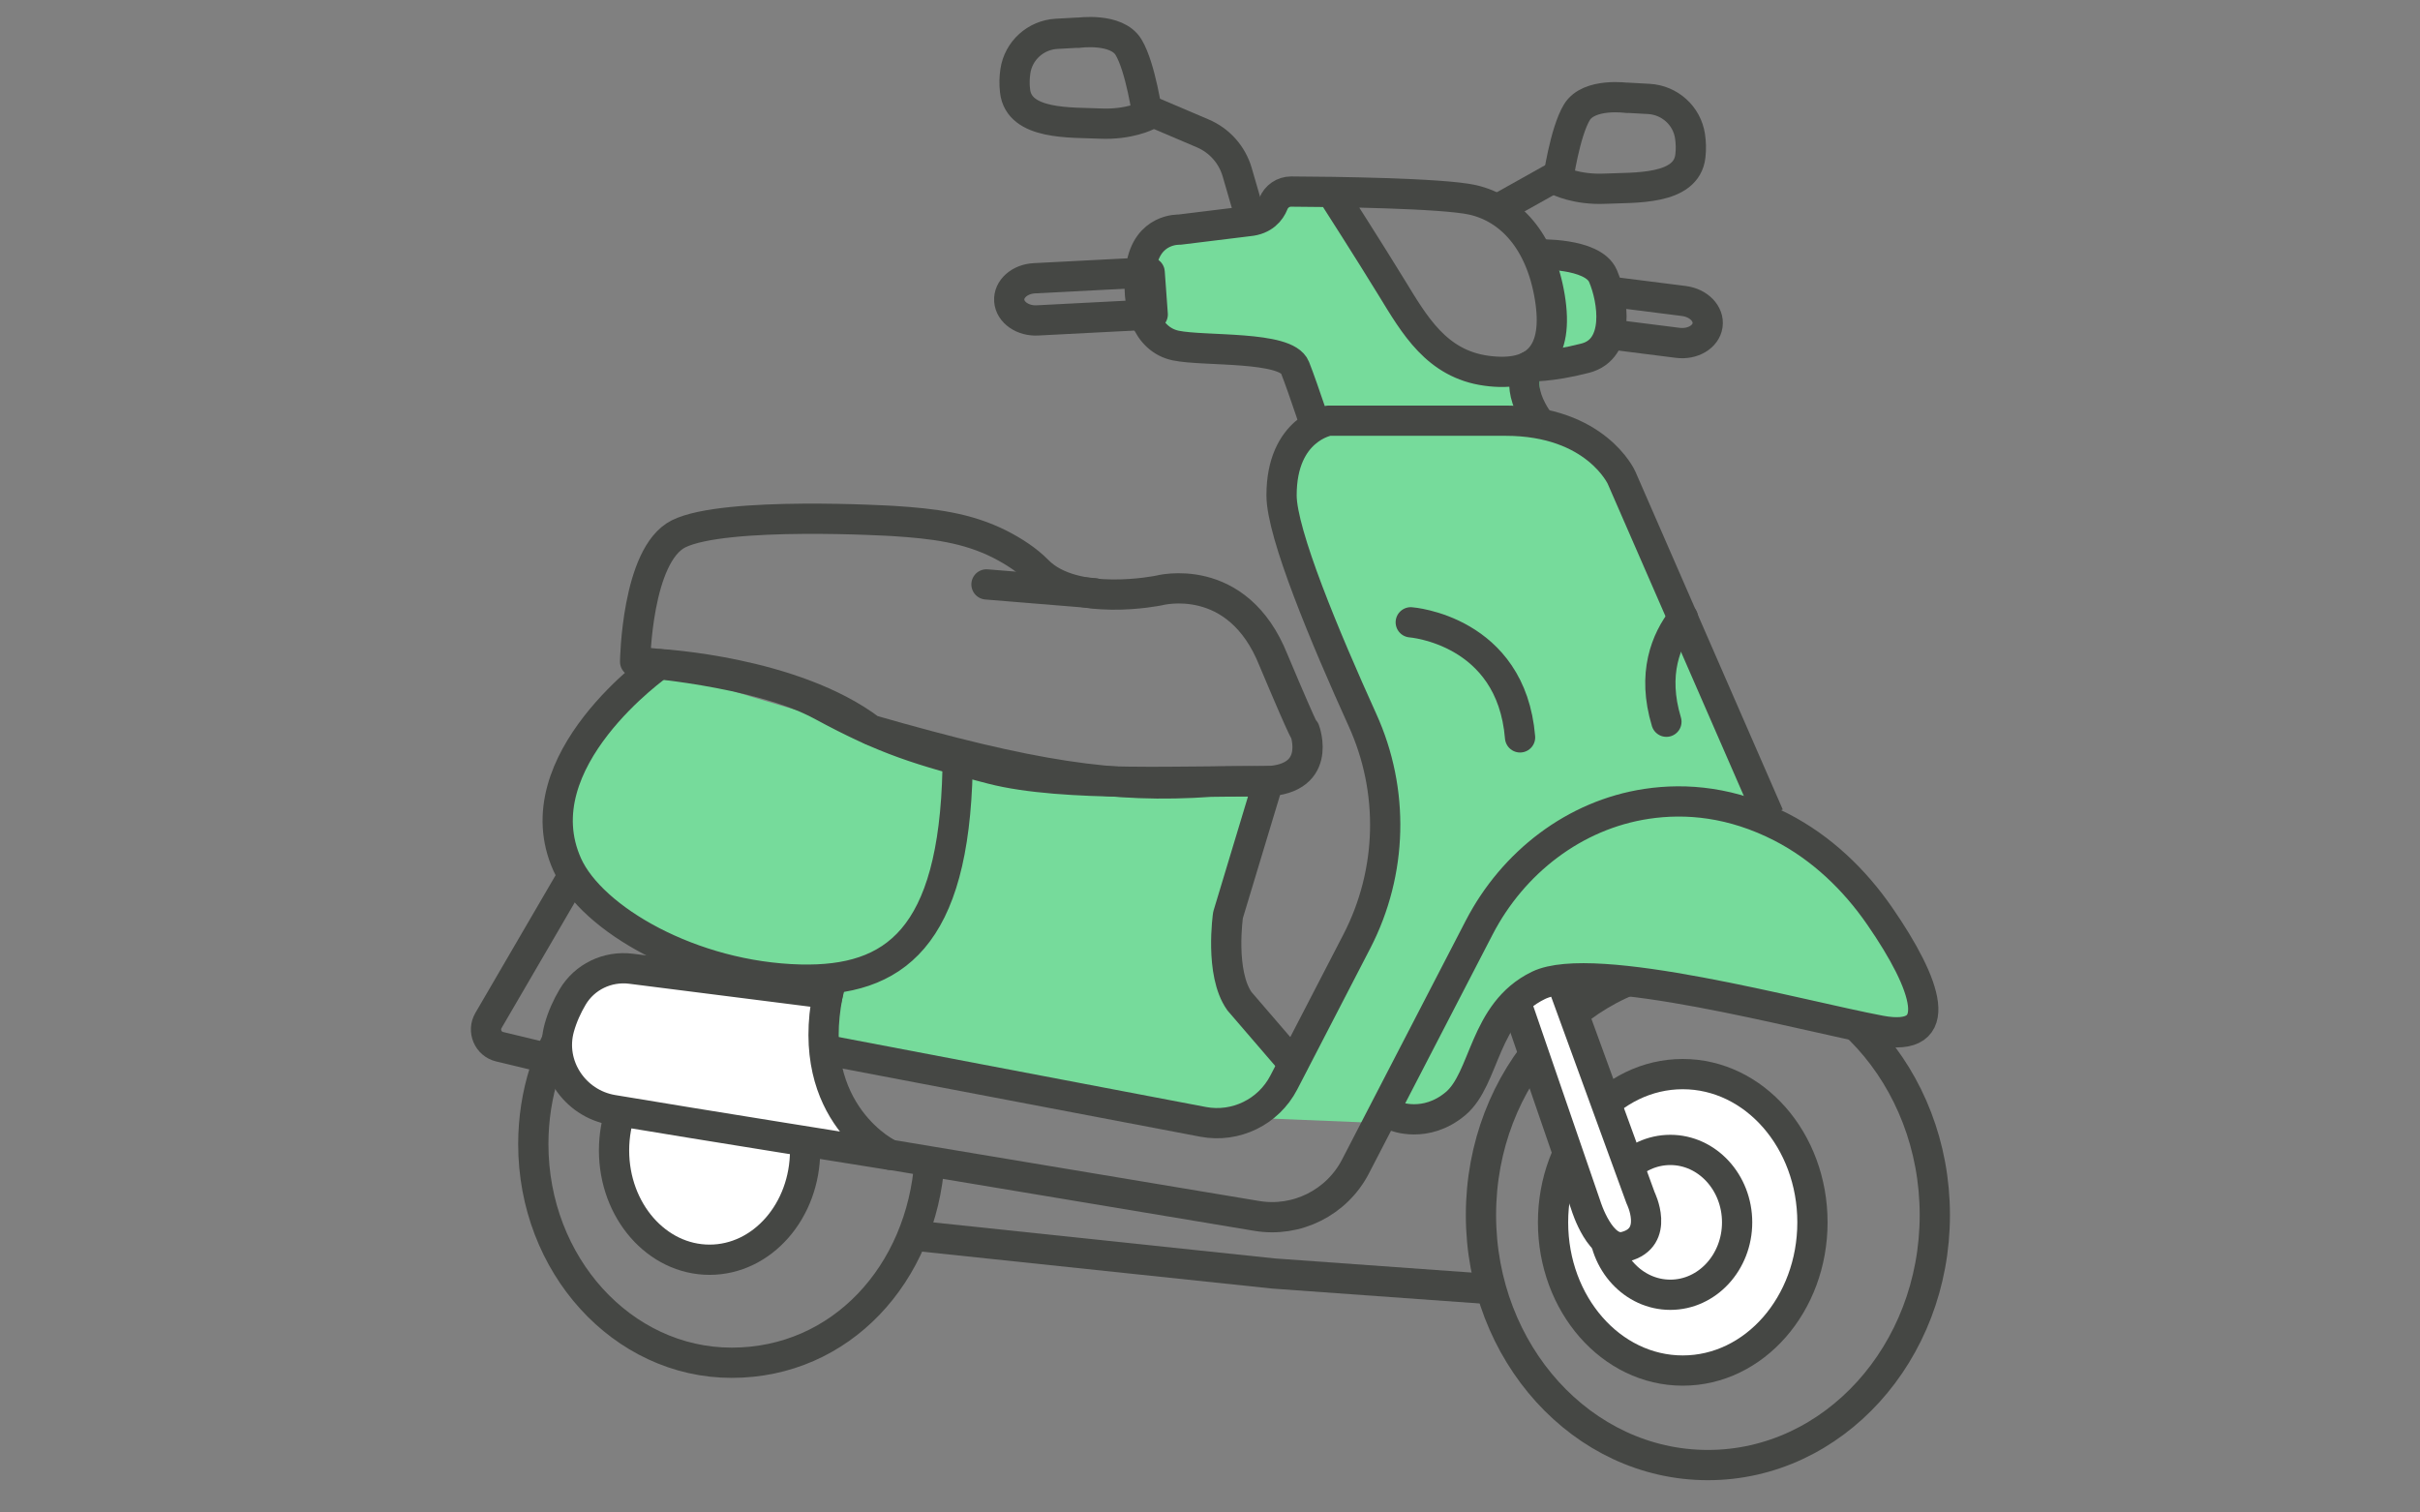
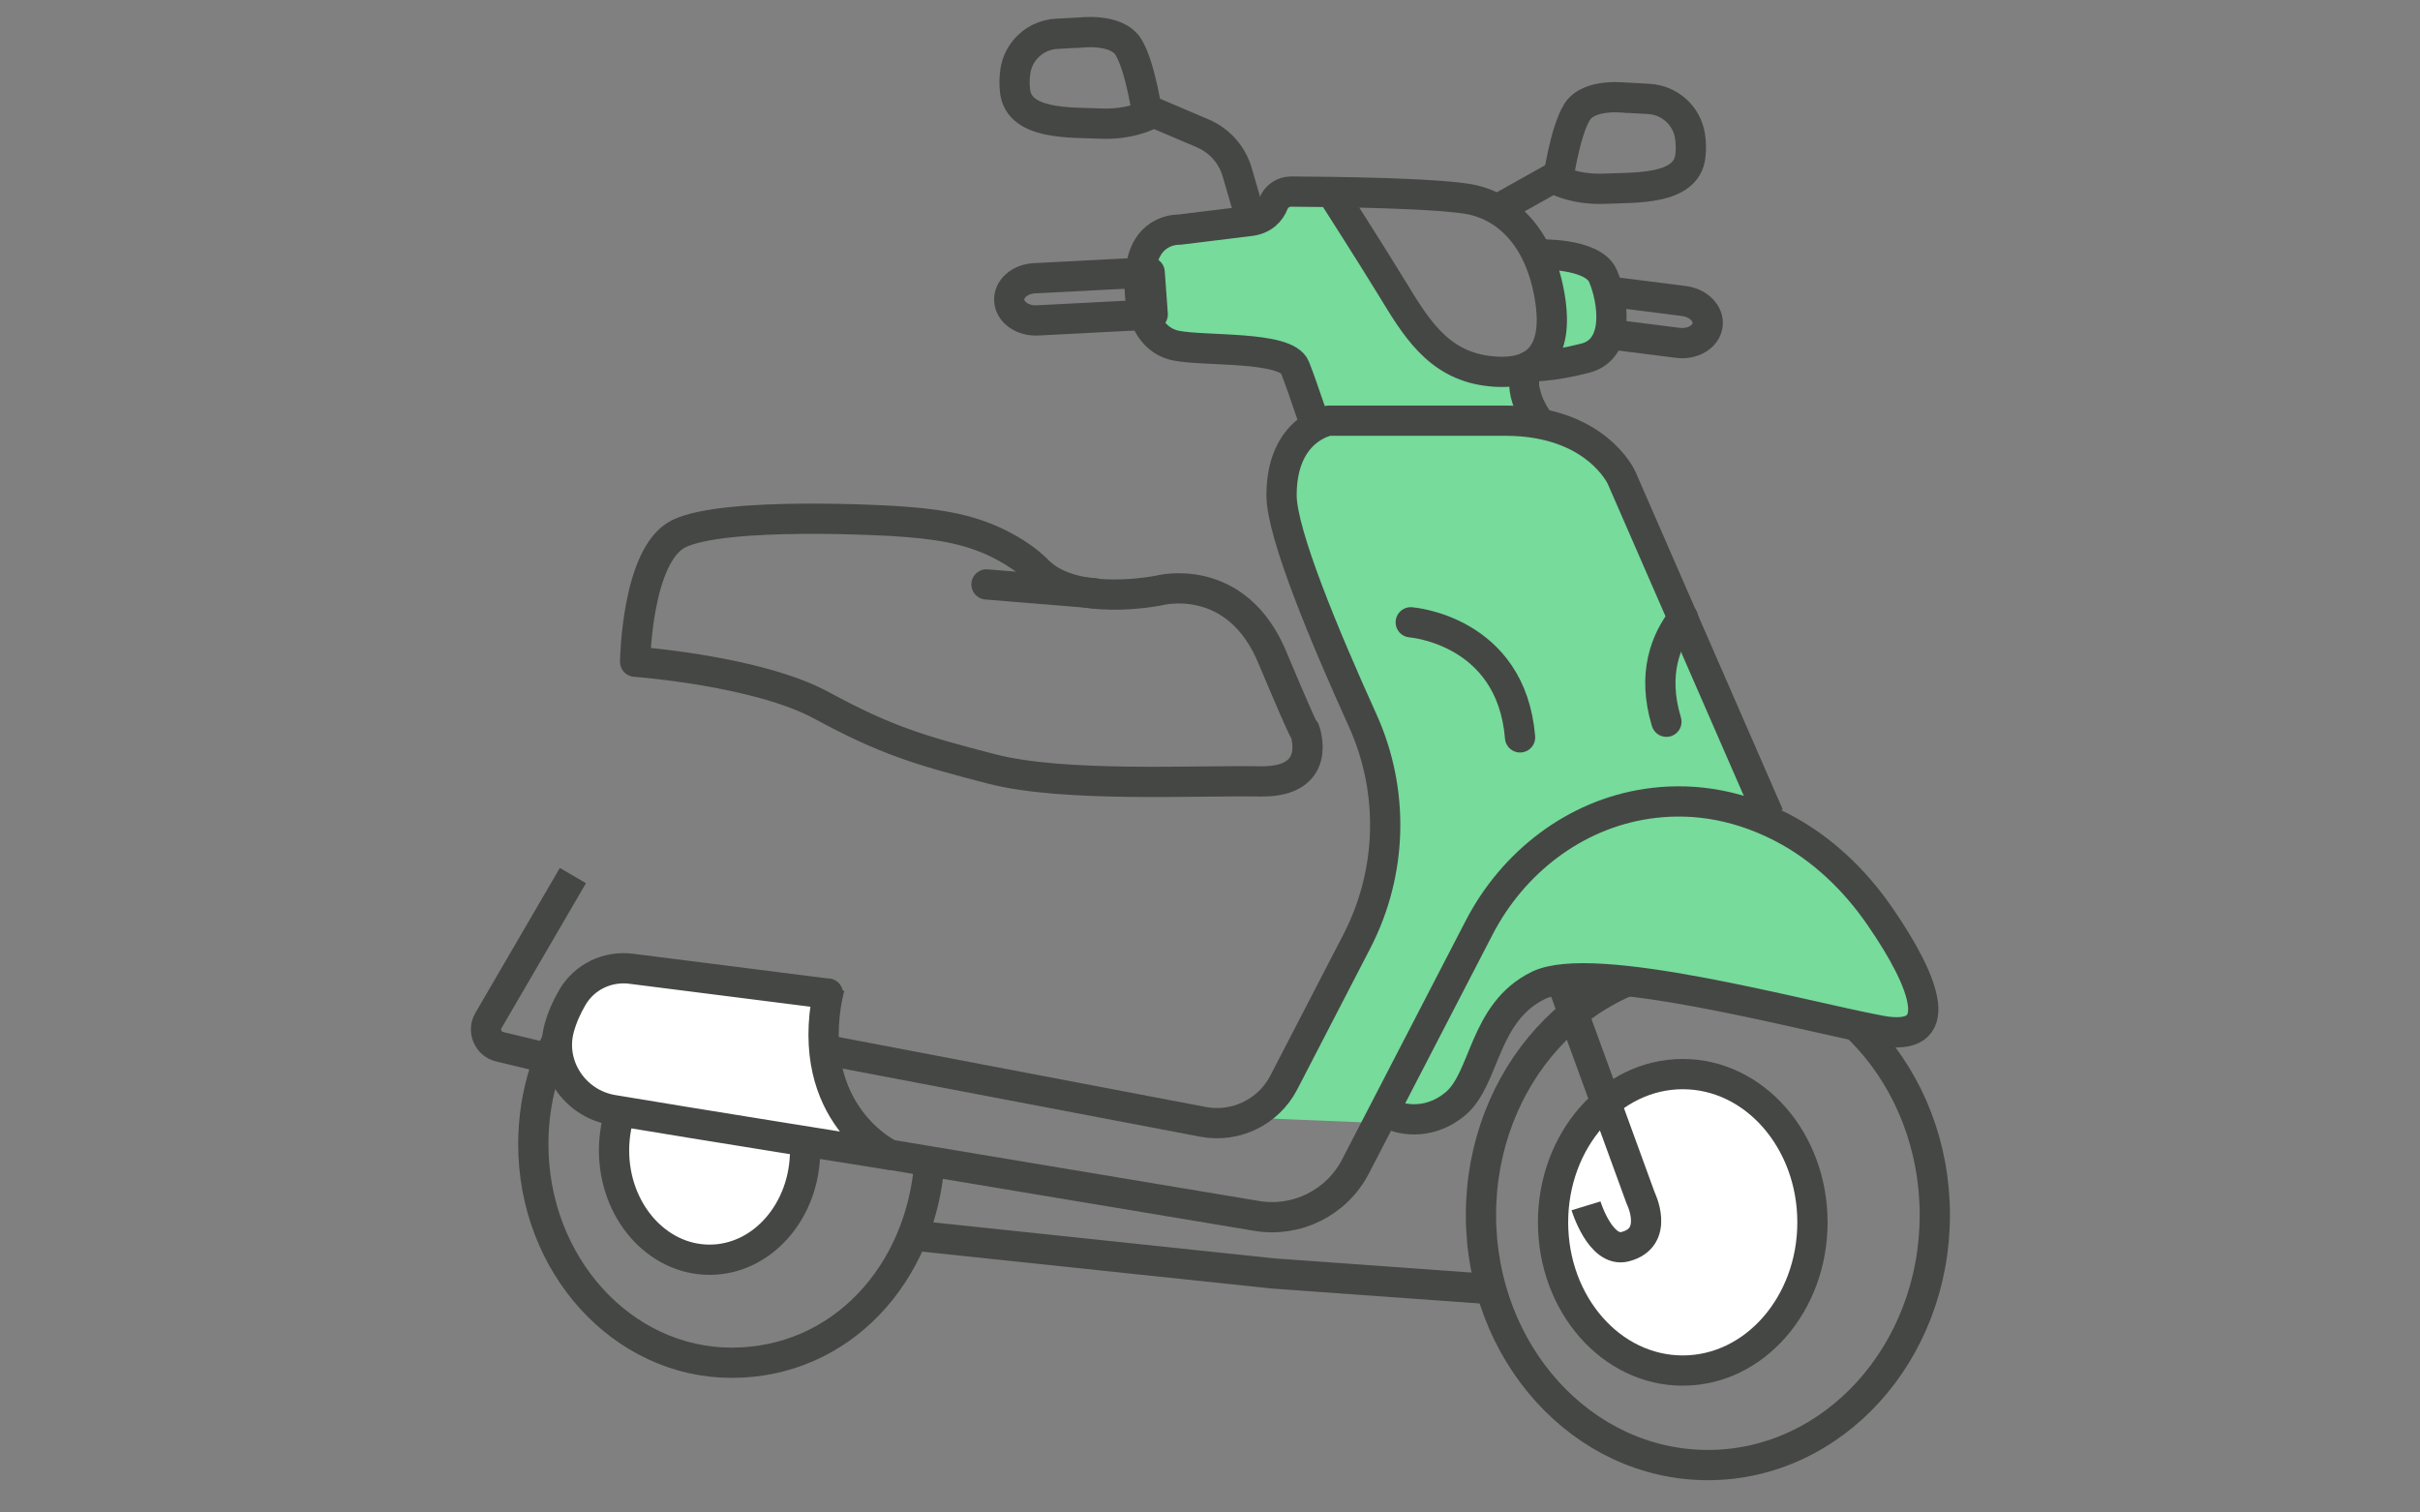
<svg xmlns="http://www.w3.org/2000/svg" width="160" height="100" viewBox="0 0 160 100" fill="none">
  <rect x="0" y="0" width="160" height="100" fill="#808080" stroke="none" />
-   <path d="M54.331 68.837L44.508 63.42C44.508 63.42 35.742 58.116 36.81 53.002C37.878 47.877 43.429 44.045 43.429 44.045C43.429 44.045 67.952 52.766 82.731 51.665H83.877C83.877 51.665 80.865 58.52 81.011 62.06C81.157 65.6 84.967 69.624 84.967 69.624C84.967 69.624 85.181 73.231 82.068 73.614C78.954 73.996 54.556 69.264 54.556 69.264" fill="#76DB9B" />
  <path d="M102.69 28.22L88.99 28.018C88.99 28.018 83.371 28.467 84.765 33.378C86.158 38.29 91.44 52.99 91.44 52.99C91.44 52.99 93.182 56.934 91.44 59.564C89.698 62.194 83.922 72.826 83.922 72.826L82.731 73.905L90.732 74.231C90.732 74.231 99.206 54.878 106.017 53.99C112.827 53.102 116.941 53.9 116.941 53.9L107.399 32.019C107.399 32.019 106.511 28.782 102.69 28.209V28.22Z" fill="#76DB9B" />
  <path d="M100.15 24.523L100.499 27.816L87.204 28.03L85.507 23.815C85.507 23.815 83.742 23.276 80.944 23.096C78.145 22.916 76.617 22.287 76.617 22.287C76.617 22.287 73.92 19.567 75.572 17.173C77.224 14.779 78.887 15.083 78.887 15.083L83.63 14.611L85.372 12.678H88.991C88.991 12.678 92.666 21.95 95.442 23.242C98.217 24.534 100.162 24.534 100.162 24.534L100.15 24.523Z" fill="#76DB9B" />
  <path d="M102.611 17.162C102.611 17.162 104.904 16.713 105.623 17.994C106.343 19.275 106.77 22.276 106.006 22.905C105.241 23.535 101.746 24.209 101.746 24.209C101.746 24.209 103.331 22.107 102.611 17.162Z" fill="#76DB9B" />
  <path d="M38.036 66.746C36.294 69.196 35.26 72.287 35.26 75.647C35.26 83.626 41.138 90.1 48.375 90.1C55.613 90.1 60.94 84.222 61.457 76.76" stroke="#454744" stroke-width="2" stroke-linejoin="round" />
  <path d="M46.914 83.289C50.402 83.289 53.23 80.053 53.23 76.062C53.23 72.071 50.402 68.836 46.914 68.836C43.425 68.836 40.598 72.071 40.598 76.062C40.598 80.053 43.425 83.289 46.914 83.289Z" fill="white" stroke="#454744" stroke-width="2" stroke-linejoin="round" />
  <path d="M111.345 19.902L103.793 18.947L103.377 21.712L110.929 22.667C111.907 22.791 112.784 22.274 112.896 21.51C113.008 20.745 112.312 20.026 111.334 19.902H111.345Z" stroke="#454744" stroke-width="2" stroke-linejoin="round" />
  <path d="M116.952 53.922L107.208 31.579C107.208 31.579 105.523 27.814 99.544 27.814H87.844C87.844 27.814 84.731 28.331 84.731 32.748C84.731 35.277 87.62 42.177 90.081 47.606C92.205 52.281 92.07 57.653 89.721 62.216L84.877 71.577C83.866 73.522 81.697 74.578 79.55 74.174L54.353 69.375" stroke="#454744" stroke-width="2" stroke-linejoin="round" />
  <path d="M112.919 96.865C121.205 96.865 127.922 89.463 127.922 80.333C127.922 71.202 121.205 63.801 112.919 63.801C104.632 63.801 97.915 71.202 97.915 80.333C97.915 89.463 104.632 96.865 112.919 96.865Z" stroke="#454744" stroke-width="2" stroke-linejoin="round" />
  <path d="M111.256 90.616C115.992 90.616 119.831 86.228 119.831 80.816C119.831 75.403 115.992 71.016 111.256 71.016C106.52 71.016 102.681 75.403 102.681 80.816C102.681 86.228 106.52 90.616 111.256 90.616Z" fill="white" stroke="#454744" stroke-width="2" stroke-linejoin="round" />
-   <path d="M110.434 85.605C112.874 85.605 114.851 83.461 114.851 80.817C114.851 78.173 112.874 76.029 110.434 76.029C107.995 76.029 106.018 78.173 106.018 80.817C106.018 83.461 107.995 85.605 110.434 85.605Z" fill="white" stroke="#454744" stroke-width="2" stroke-linejoin="round" />
-   <path d="M103.208 64.768L108.468 79.198C108.468 79.198 109.772 81.817 107.457 82.423C105.816 82.862 104.86 79.726 104.86 79.726L100.039 65.712" fill="white" />
-   <path d="M103.208 64.768L108.468 79.198C108.468 79.198 109.772 81.817 107.457 82.423C105.816 82.862 104.86 79.726 104.86 79.726L100.039 65.712" stroke="#454744" stroke-width="2" stroke-linejoin="round" />
+   <path d="M103.208 64.768L108.468 79.198C108.468 79.198 109.772 81.817 107.457 82.423C105.816 82.862 104.86 79.726 104.86 79.726" stroke="#454744" stroke-width="2" stroke-linejoin="round" />
  <path d="M111.727 53.001C111.727 53.001 122.864 54.596 125.685 63.486C127.034 67.442 129.136 69.24 122.572 67.79C116.009 66.341 106.456 64.419 103.208 64.767C99.96 65.116 98.994 67.15 97.196 71.735C94.049 75.028 91.441 73.623 91.441 73.623L98.994 58.71C98.994 58.71 105.872 52.146 111.727 53.001Z" fill="#76DB9B" />
  <path d="M92.228 73.793C92.228 73.793 94.24 74.636 96.229 72.973C98.218 71.309 98.061 66.926 101.713 65.151C105.366 63.375 118.998 67.14 124.314 68.14C128.742 68.972 127.416 65.117 124.292 60.588C122.606 58.138 120.414 56.047 117.773 54.688C114.525 53.024 111.491 52.754 108.872 53.148C104.096 53.867 100.028 57.025 97.802 61.318L89.621 77.12C88.385 79.513 85.732 80.84 83.08 80.39L58.838 76.344C58.838 76.344 52.444 73.748 54.86 65.24" stroke="#454744" stroke-width="2" stroke-linejoin="round" />
  <path d="M68.402 18.397L76.011 18.004L76.213 20.791L68.604 21.184C67.627 21.241 66.784 20.656 66.728 19.881C66.671 19.105 67.424 18.442 68.402 18.397Z" stroke="#454744" stroke-width="2" stroke-linejoin="round" />
  <path d="M101.859 28.029C100.016 25.556 101.095 24.219 101.095 24.219C101.095 24.219 102.477 24.286 104.815 23.679C107.153 23.073 106.658 19.825 105.984 18.251C105.31 16.678 101.612 16.824 101.612 16.824" fill="#76DB9B" />
  <path d="M101.859 28.029C100.016 25.556 101.095 24.219 101.095 24.219C101.095 24.219 102.477 24.286 104.815 23.679C107.153 23.073 106.658 19.825 105.984 18.251C105.31 16.678 101.612 16.824 101.612 16.824" stroke="#454744" stroke-width="2" stroke-linejoin="round" />
  <path d="M59.051 34.445C61.692 34.614 63.94 34.883 66.132 35.996C67.031 36.457 67.919 37.03 68.604 37.727C71.02 40.199 76.617 39.042 76.617 39.042C76.617 39.042 81.809 37.637 84.203 43.661C86.597 49.347 86.26 48.28 86.26 48.28C86.26 48.28 87.575 51.741 83.293 51.663C79.011 51.584 70.346 52.078 65.57 50.842C60.793 49.606 58.568 48.943 54.32 46.639C50.072 44.335 41.991 43.751 41.991 43.751C41.991 43.751 42.092 36.693 44.857 35.299C47.903 33.771 59.04 34.445 59.04 34.445H59.051Z" stroke="#454744" stroke-width="2" stroke-linejoin="round" />
-   <path d="M63.311 50.842C63.064 62.025 59.141 64.913 52.904 64.767C45.723 64.587 39.126 60.755 37.507 57.17C34.417 50.325 43.61 43.908 43.61 43.908C43.61 43.908 52.455 44.38 57.579 48.258C68.256 51.326 73.617 52.135 80.045 51.685L83.866 51.64L81.192 60.496C81.192 60.496 80.629 64.329 81.945 66.194L85.496 70.319" stroke="#454744" stroke-width="2" stroke-linecap="round" stroke-linejoin="round" />
  <path d="M98.578 85.233L84.192 84.199L60.333 81.682" stroke="#454744" stroke-width="2" stroke-linejoin="round" />
  <path d="M37.878 57.889L32.293 67.475C31.899 68.15 32.27 69.026 33.034 69.206L36.204 69.97" stroke="#454744" stroke-width="2" stroke-linejoin="round" />
  <path d="M93.273 41.145C93.273 41.145 99.915 41.639 100.5 48.753" stroke="#454744" stroke-width="2" stroke-linecap="round" stroke-linejoin="round" />
  <path d="M111.277 40.852C110.131 42.313 109.22 44.56 110.176 47.718" stroke="#454744" stroke-width="2" stroke-linecap="round" stroke-linejoin="round" />
  <path d="M82.731 14.599L81.798 11.385C81.461 10.227 80.63 9.295 79.528 8.822L75.572 7.137" stroke="#454744" stroke-width="2" stroke-linejoin="round" />
  <path d="M71.279 2.169C71.279 2.169 73.819 1.798 74.617 3.124C75.415 4.45 75.865 7.631 75.865 7.631C75.865 7.631 74.651 8.26 72.74 8.17C70.83 8.08 67.357 8.294 67.11 6.001C67.053 5.529 67.076 5.102 67.132 4.709C67.335 3.338 68.481 2.315 69.852 2.236L71.279 2.158V2.169Z" stroke="#454744" stroke-width="2" stroke-linejoin="round" />
  <path d="M98.578 14.071L98.983 13.846L103.298 11.43" stroke="#454744" stroke-width="2" stroke-linejoin="round" />
  <path d="M107.591 6.473C107.591 6.473 105.051 6.103 104.253 7.429C103.455 8.755 103.006 11.935 103.006 11.935C103.006 11.935 104.22 12.565 106.13 12.475C108.041 12.385 111.513 12.598 111.761 10.306C111.817 9.834 111.794 9.407 111.738 9.013C111.536 7.642 110.39 6.62 109.018 6.541L107.591 6.462V6.473Z" stroke="#454744" stroke-width="2" stroke-linejoin="round" />
  <path d="M88.215 12.992C88.215 12.992 90.508 16.566 92.014 19.027C93.52 21.488 94.981 24.062 98.274 24.512C101.567 24.961 103.084 23.388 102.466 19.645C101.848 15.903 99.836 13.779 97.375 13.217C95.385 12.767 88.058 12.677 85.361 12.666C84.844 12.666 84.383 12.981 84.192 13.464C84.001 13.947 83.551 14.532 82.551 14.621L77.966 15.184C77.966 15.184 75.842 15.071 75.448 17.645C75.055 20.218 75.842 22.455 77.741 22.848C79.64 23.241 85.046 22.848 85.619 24.298C86.192 25.748 87.249 28.996 87.249 28.996" stroke="#454744" stroke-width="2" stroke-linejoin="round" />
  <path d="M54.736 65.7L41.711 64.048C40.16 63.857 38.643 64.587 37.856 65.924C37.496 66.531 37.182 67.217 36.979 67.947C36.282 70.431 37.968 72.96 40.508 73.387C45.858 74.286 58.838 76.354 58.838 76.354C58.838 76.354 53.129 73.679 54.736 65.689V65.7Z" fill="white" stroke="#454744" stroke-width="2" stroke-linejoin="round" />
  <path d="M72.358 39.223L65.222 38.639" stroke="#454744" stroke-width="2" stroke-linecap="round" stroke-linejoin="round" />
</svg>